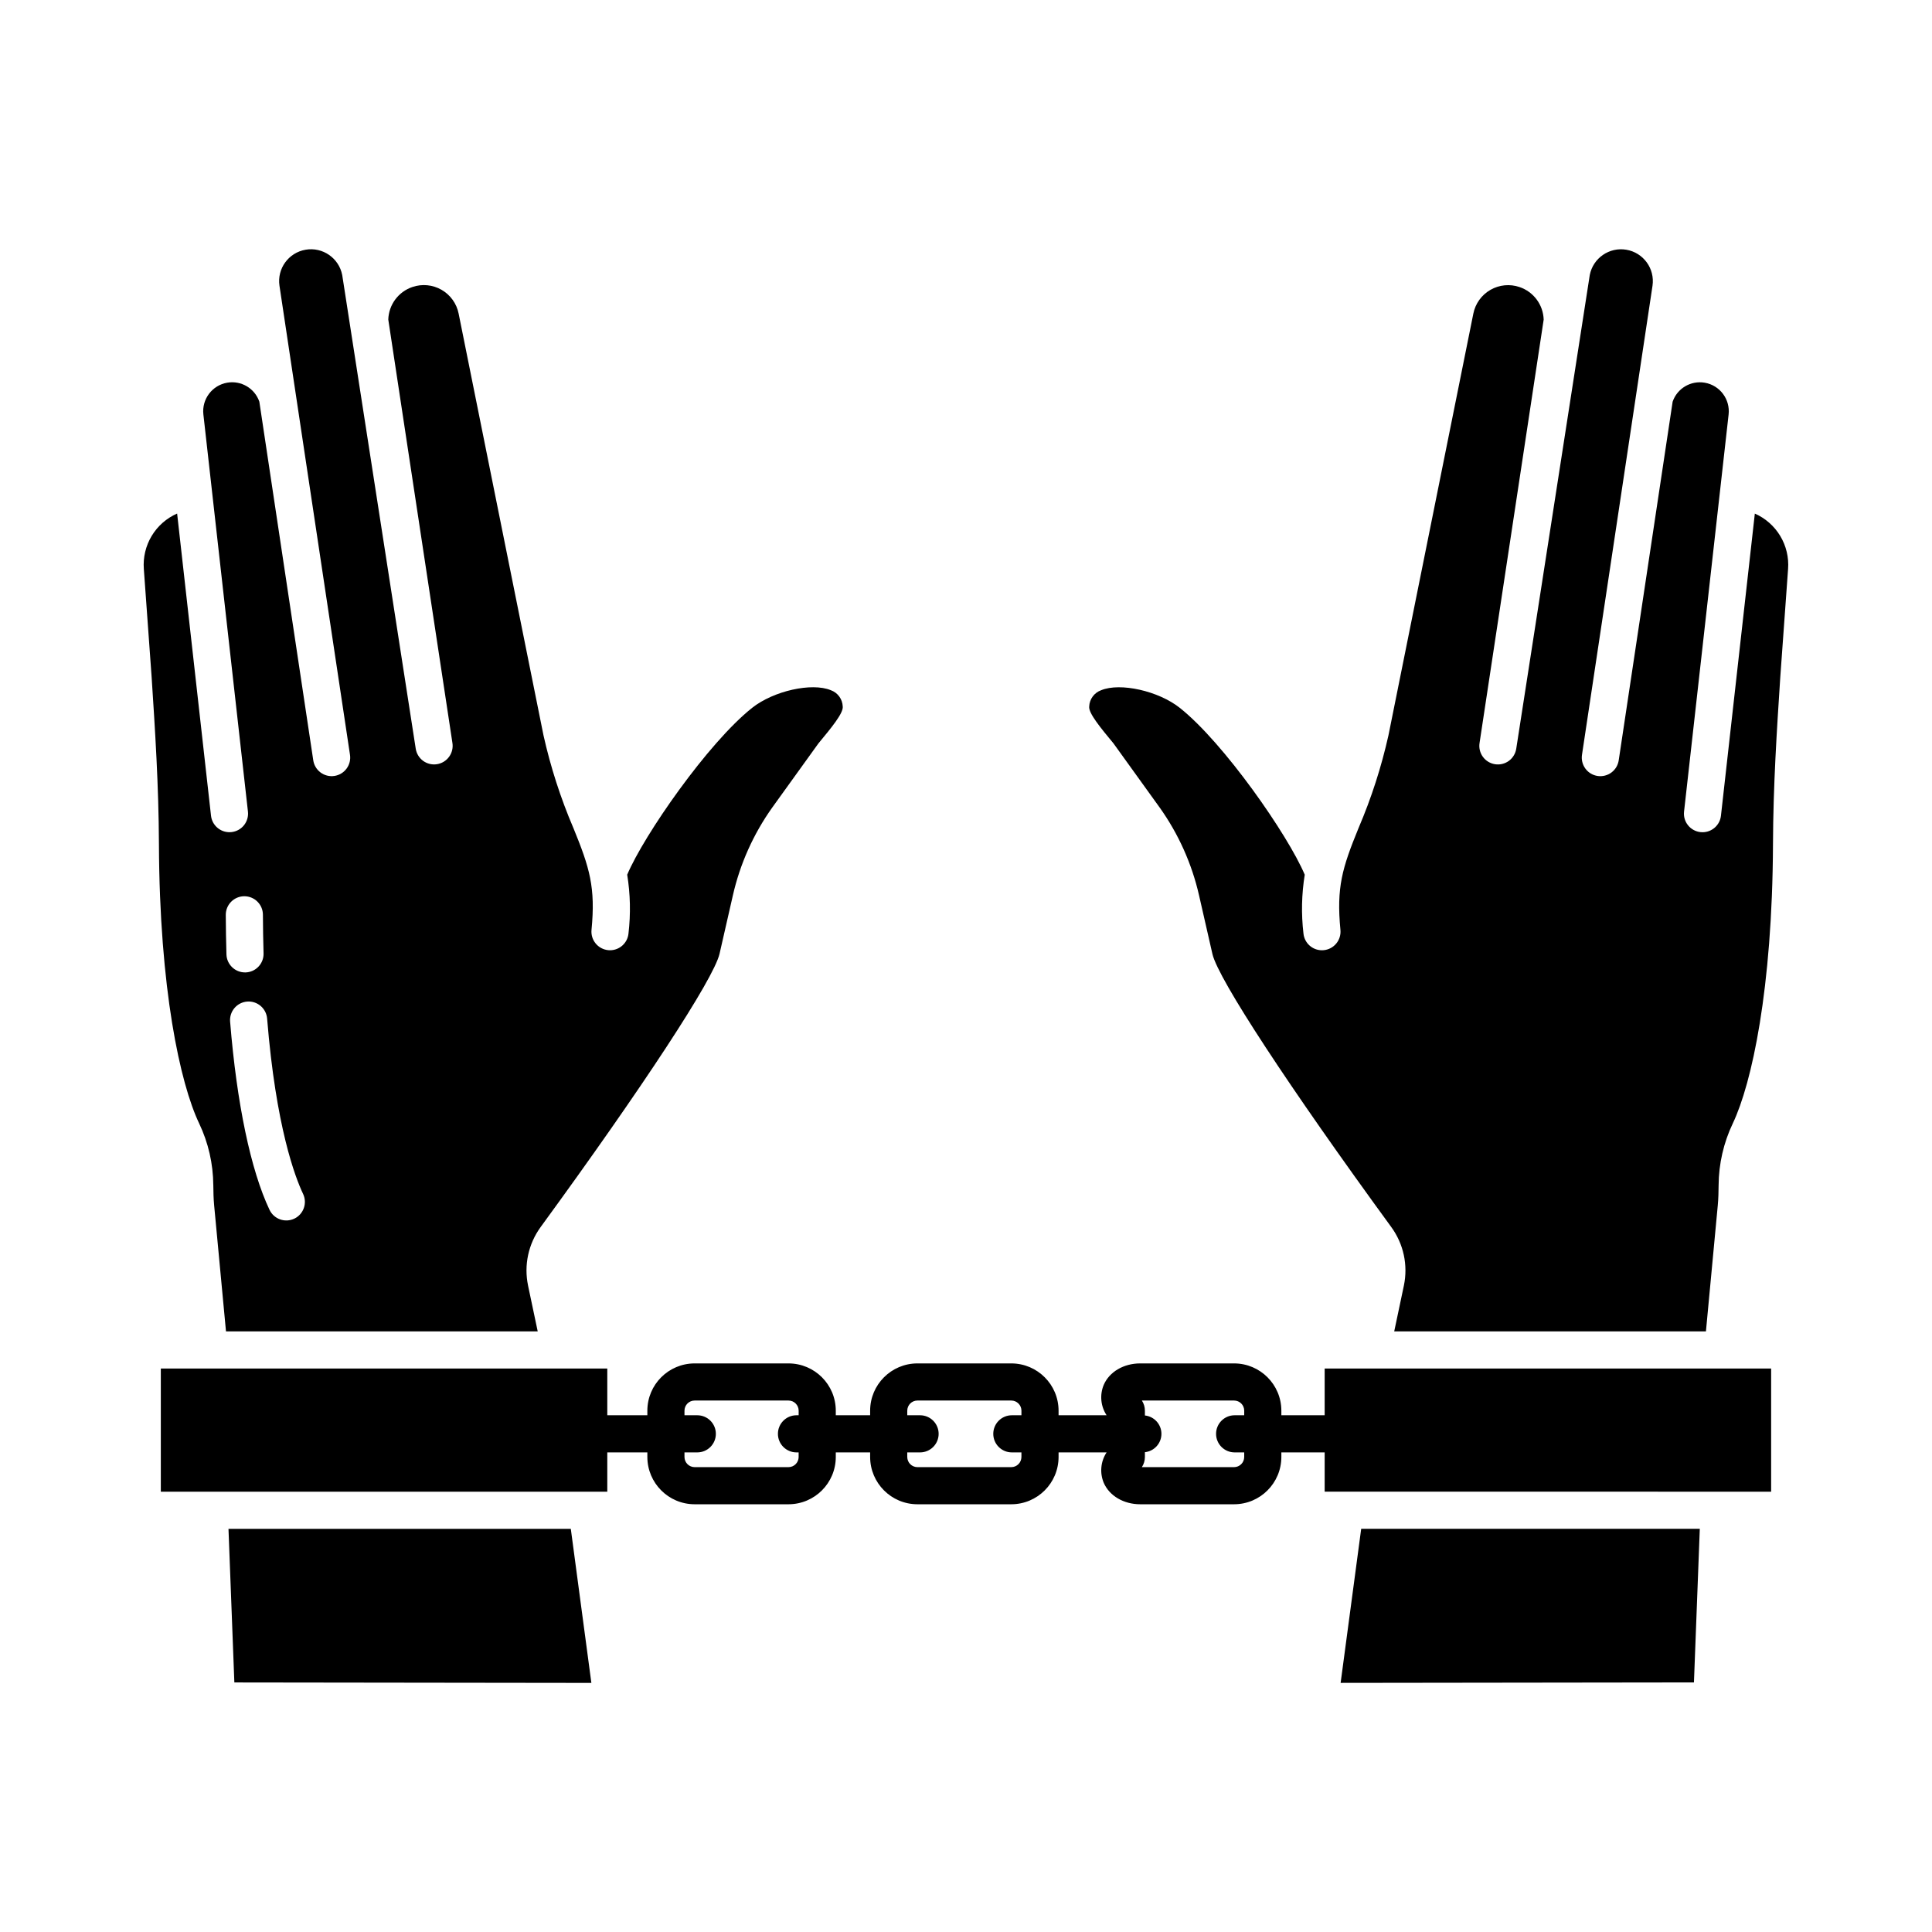
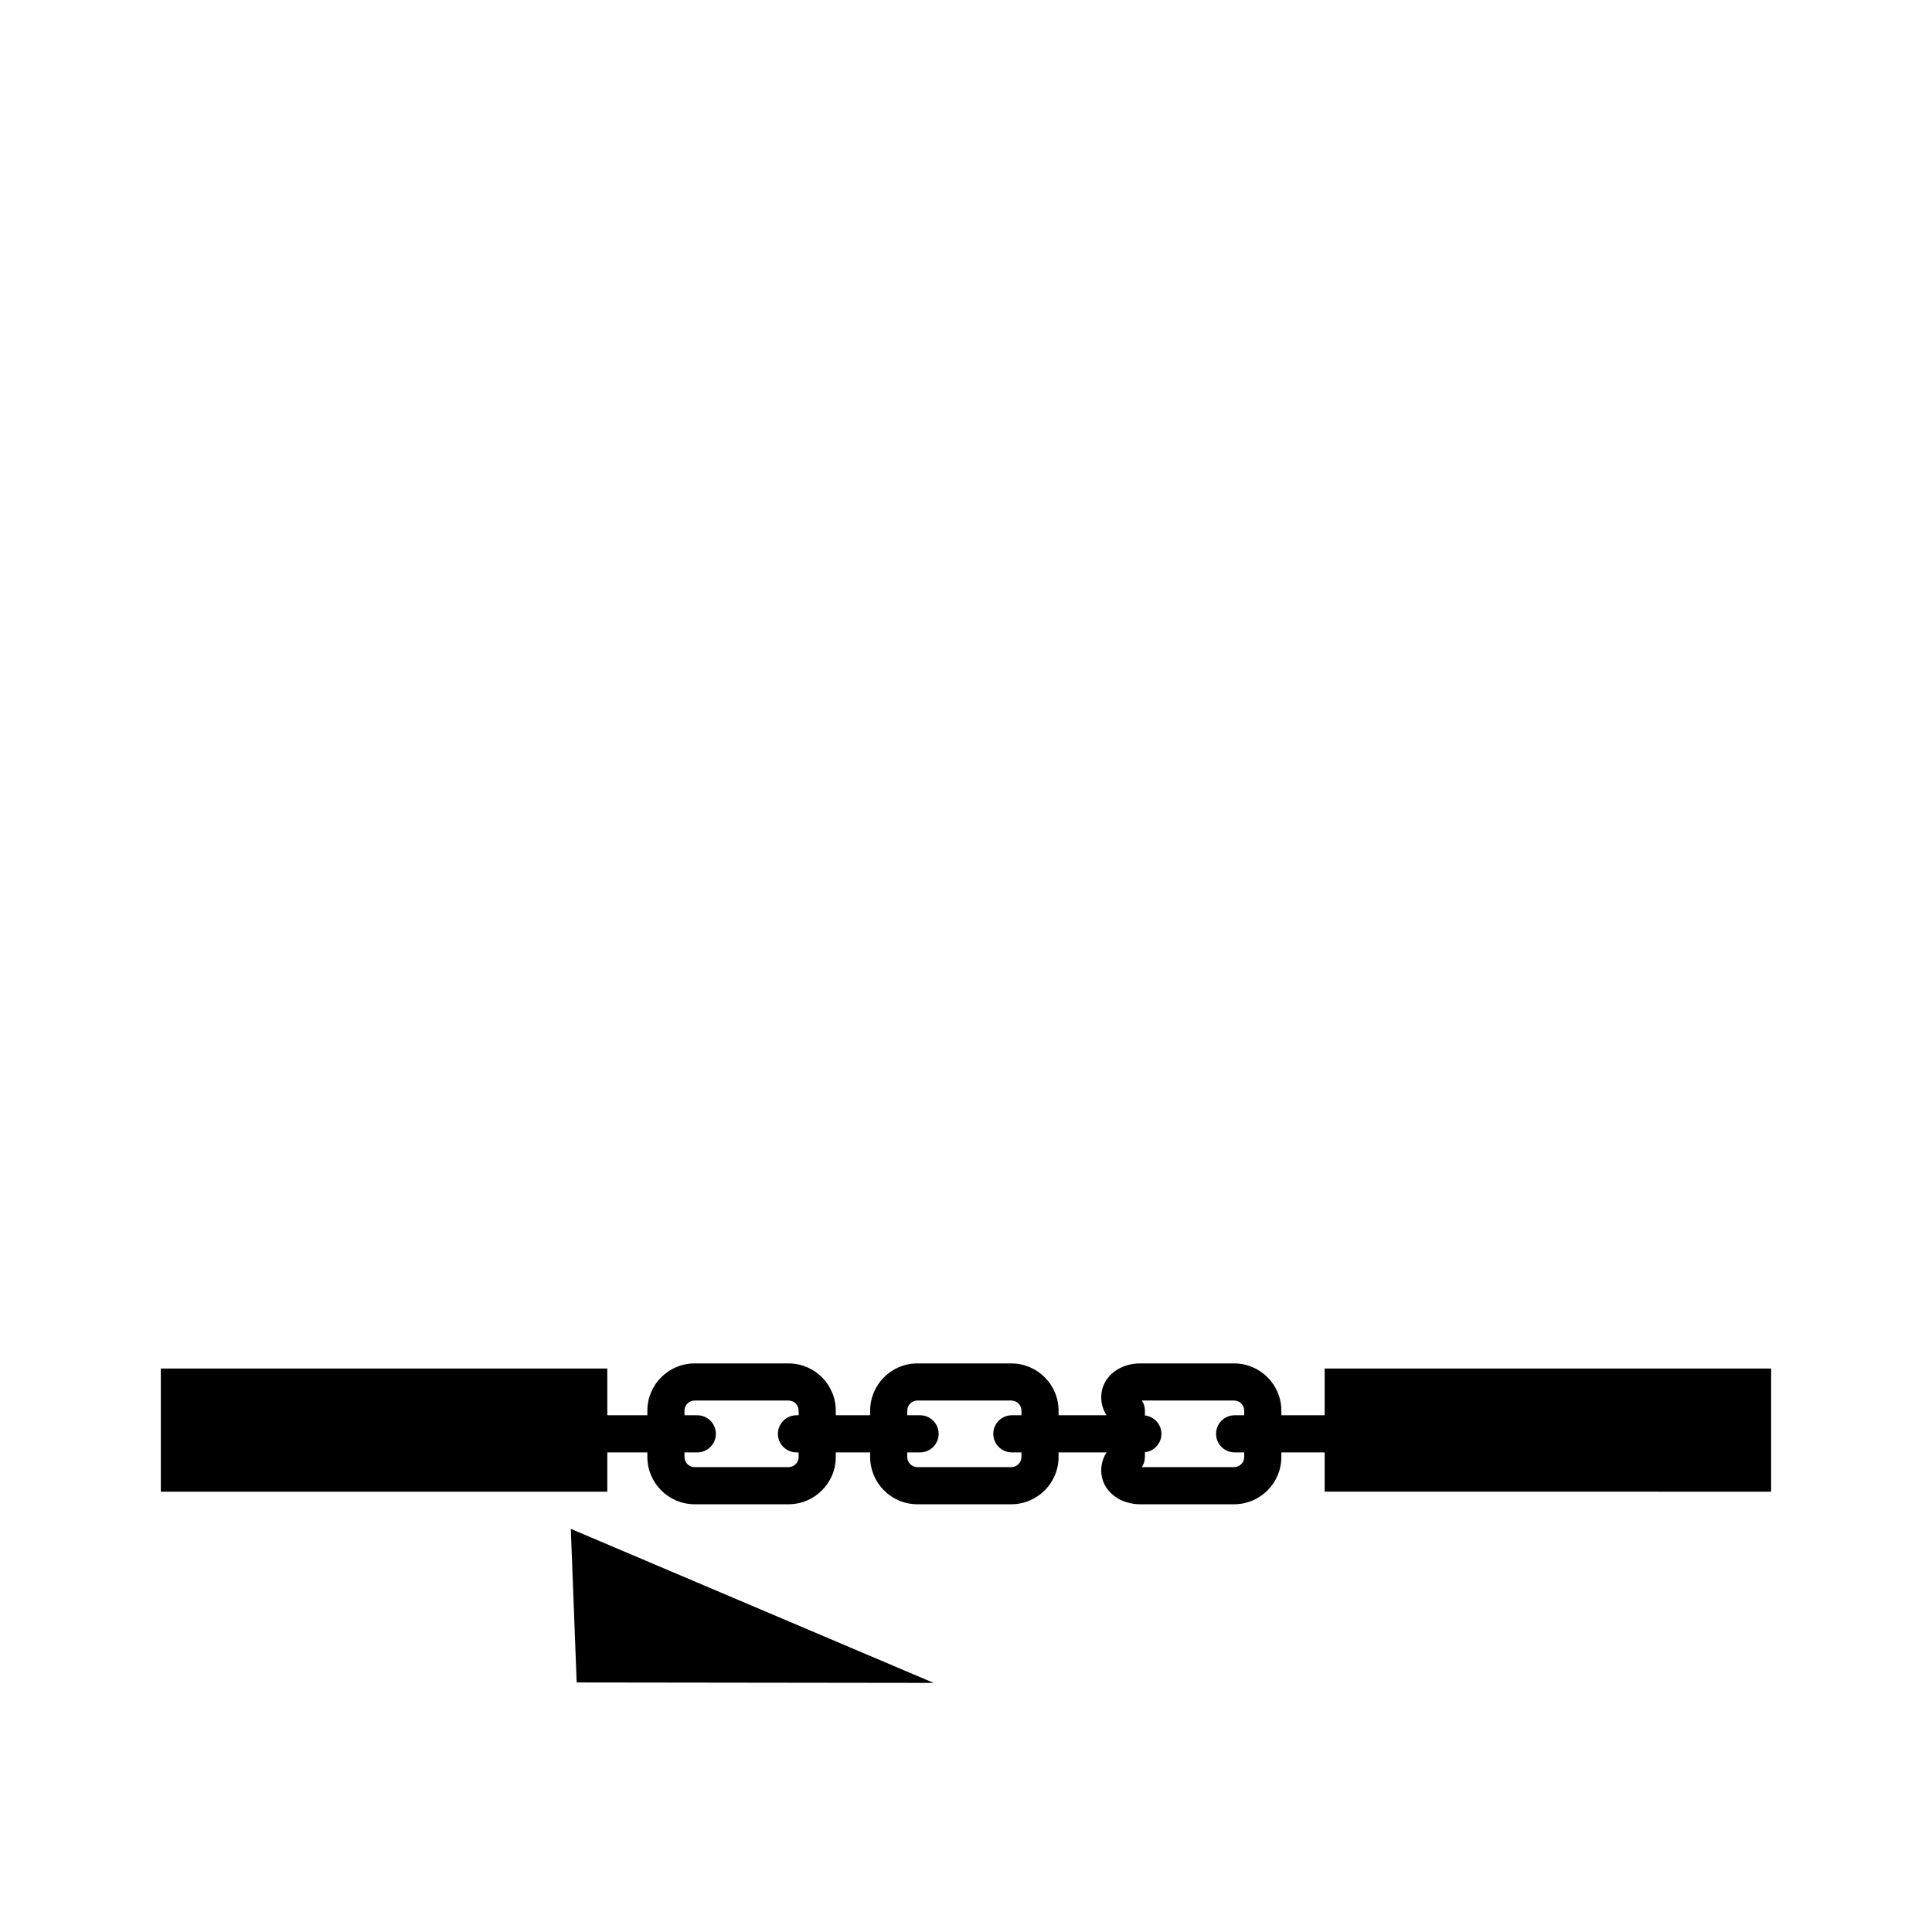
<svg xmlns="http://www.w3.org/2000/svg" fill="#000000" width="800px" height="800px" version="1.1" viewBox="144 144 512 512">
  <g>
-     <path d="m200.53 458.07c0.016 1.727 0.051 3.57 0.223 5.387l3.137 33.371h82.609l-2.559-12.133h0.004c-1.137-5.406 0.074-11.039 3.324-15.504 27.203-37.273 45.812-65.684 47.41-72.387l3.535-15.488v-0.004c1.906-8.387 5.457-16.312 10.449-23.32l12.219-16.969c3.426-4.141 6.664-8.047 6.453-9.789-0.066-1.957-1.324-3.676-3.168-4.328-5.051-2.082-15.172 0.188-20.828 4.668-11.68 9.258-28.664 33.691-33.121 44.227 0.832 5.148 0.945 10.391 0.34 15.574-0.242 2.519-2.359 4.445-4.891 4.449-0.16 0-0.316-0.008-0.477-0.023h-0.004c-1.297-0.125-2.496-0.762-3.324-1.77-0.832-1.008-1.227-2.301-1.102-3.602 1.082-11.277-0.461-16.375-4.82-27.043h-0.004c-3.379-7.91-6.023-16.117-7.902-24.516l-22.492-111.78c-0.531-2.652-2.184-4.945-4.527-6.293-2.348-1.348-5.16-1.617-7.719-0.742-3.719 1.258-6.269 4.695-6.394 8.621l16.996 112.21c0.207 1.293-0.113 2.617-0.887 3.676-0.77 1.059-1.934 1.762-3.227 1.961-1.297 0.199-2.617-0.129-3.672-0.906-1.051-0.781-1.75-1.945-1.941-3.242l-19.477-125.49c-0.871-4.5-5.18-7.481-9.699-6.711-4.519 0.77-7.598 5.008-6.93 9.547l18.68 124.25c0.211 1.301-0.105 2.629-0.879 3.691-0.773 1.066-1.945 1.773-3.246 1.969-1.301 0.195-2.625-0.137-3.68-0.926-1.051-0.789-1.746-1.965-1.926-3.269l-14.281-94.984c-1.215-3.543-4.82-5.676-8.512-5.039-4 0.691-6.769 4.375-6.32 8.41l11.809 105.25c0.145 1.297-0.234 2.598-1.047 3.621-0.816 1.02-2.004 1.672-3.301 1.816-0.184 0.02-0.371 0.031-0.555 0.031-2.504-0.004-4.606-1.887-4.883-4.371l-8.98-80.078c-2.809 1.234-5.168 3.309-6.746 5.938-1.578 2.633-2.305 5.688-2.078 8.746l2.066 28.633c0.922 14.129 1.871 28.707 1.938 44.305 0.156 38.355 5.602 63.371 10.648 73.984v0.004c2.438 5.113 3.719 10.703 3.758 16.367zm23.793 2.332c1.164 2.453 0.121 5.391-2.332 6.555-2.457 1.164-5.391 0.121-6.559-2.332-4.977-10.484-8.691-28.195-10.449-49.871-0.113-1.305 0.301-2.598 1.145-3.598 0.844-1.004 2.055-1.625 3.359-1.73 1.305-0.105 2.598 0.312 3.594 1.164 0.996 0.852 1.609 2.062 1.711 3.367 2.332 28.719 7.441 42.047 9.531 46.445zm-15.59-78.887h0.023c2.707 0 4.91 2.191 4.918 4.898 0.016 3.453 0.074 6.887 0.172 10.223 0.082 2.719-2.055 4.984-4.769 5.066h-0.148c-2.66-0.004-4.836-2.117-4.918-4.773-0.098-3.414-0.16-6.938-0.176-10.477-0.008-2.715 2.184-4.926 4.898-4.938z" />
-     <path d="m295.27 549.16h-90.719l1.555 40.707 94.613 0.121z" />
-     <path d="m499.28 589.98 93.633-0.121 1.551-40.707h-89.734z" />
-     <path d="m609.05 280.1-8.98 80.078c-0.277 2.484-2.379 4.367-4.883 4.371-0.188 0-0.371-0.012-0.555-0.031-2.699-0.305-4.644-2.738-4.34-5.438l11.809-105.25c0.445-4.035-2.324-7.719-6.324-8.41-3.688-0.637-7.297 1.496-8.512 5.039l-14.281 94.984c-0.18 1.305-0.871 2.481-1.926 3.269-1.055 0.789-2.379 1.121-3.68 0.926-1.301-0.195-2.469-0.902-3.246-1.969-0.773-1.062-1.09-2.391-0.879-3.691l18.68-124.25c0.668-4.539-2.41-8.777-6.93-9.547-4.519-0.77-8.828 2.211-9.699 6.711l-19.477 125.49c-0.191 1.297-0.891 2.461-1.941 3.242-1.055 0.777-2.375 1.105-3.672 0.906-1.293-0.199-2.457-0.902-3.231-1.961-0.77-1.059-1.09-2.383-0.883-3.676l16.992-112.2c-0.125-3.926-2.672-7.363-6.394-8.621-2.559-0.875-5.371-0.605-7.719 0.742-2.344 1.348-3.996 3.641-4.527 6.293l-22.496 111.77c-1.879 8.398-4.523 16.602-7.906 24.516-4.363 10.668-5.902 15.766-4.82 27.043 0.125 1.297-0.27 2.594-1.102 3.602-0.832 1.008-2.027 1.645-3.328 1.766-0.16 0.016-0.32 0.023-0.477 0.023-2.531 0-4.648-1.926-4.891-4.449-0.609-5.18-0.492-10.422 0.34-15.57-4.457-10.535-21.441-34.965-33.121-44.227-5.656-4.481-15.777-6.754-20.828-4.668-1.844 0.652-3.102 2.371-3.172 4.328-0.207 1.742 3.027 5.652 6.453 9.789l12.219 16.969h0.004c4.988 7.004 8.539 14.934 10.445 23.32l3.543 15.535c1.586 6.656 20.195 35.07 47.398 72.34 3.254 4.465 4.465 10.102 3.328 15.508l-2.559 12.133h82.609l3.137-33.371c0.172-1.816 0.207-3.66 0.223-5.387 0.043-5.664 1.324-11.254 3.762-16.367 5.043-10.621 10.488-35.633 10.648-73.984 0.062-15.598 1.016-30.172 1.934-44.27l2.066-28.672c0.23-3.059-0.496-6.113-2.074-8.742-1.578-2.629-3.934-4.703-6.738-5.938z" />
+     <path d="m295.27 549.16l1.555 40.707 94.613 0.121z" />
    <path d="m495.05 519.06h-11.477v-1.215c-0.008-6.918-5.613-12.52-12.527-12.527h-24.879c-4.375 0-8.168 2.227-9.66 5.676v-0.004c-1.105 2.648-0.824 5.672 0.754 8.07h-12.727v-1.215c-0.008-6.918-5.613-12.52-12.531-12.527h-24.879c-6.914 0.008-12.52 5.609-12.527 12.527v1.215h-9.102v-1.215c-0.008-6.918-5.613-12.52-12.531-12.527h-24.879c-6.914 0.008-12.52 5.609-12.527 12.527v1.215h-10.617v-12.391h-118.32v32.645h118.32v-10.414h10.617v1.215c0.008 6.918 5.613 12.523 12.527 12.531h24.879c6.918-0.008 12.523-5.613 12.531-12.531v-1.215h9.102v1.215c0.008 6.918 5.613 12.523 12.527 12.531h24.879c6.918-0.008 12.523-5.613 12.531-12.531v-1.215h12.727c-1.578 2.398-1.859 5.422-0.754 8.07 1.496 3.445 5.285 5.676 9.66 5.676h24.879c6.914-0.008 12.52-5.613 12.527-12.531v-1.215h11.477v10.41l118.32 0.004v-32.645h-118.32zm-139.4 0h-0.574c-2.715 0-4.918 2.203-4.918 4.922 0 2.715 2.203 4.918 4.918 4.918h0.57v1.215h0.004c-0.004 1.484-1.207 2.688-2.691 2.691h-24.875c-1.484-0.004-2.688-1.207-2.688-2.691v-1.215h3.394c2.719 0 4.922-2.203 4.922-4.918 0-2.719-2.203-4.922-4.922-4.922h-3.394v-1.215c0-1.484 1.203-2.688 2.688-2.688h24.879c1.484 0 2.688 1.203 2.691 2.688zm59.039 0h-2.539c-2.719 0-4.922 2.203-4.922 4.922 0 2.715 2.203 4.918 4.922 4.918h2.539v1.215c-0.004 1.484-1.207 2.688-2.691 2.691h-24.875c-1.484-0.004-2.684-1.207-2.688-2.691v-1.215h3.394c2.719 0 4.922-2.203 4.922-4.918 0-2.719-2.203-4.922-4.922-4.922h-3.394v-1.215c0.004-1.484 1.207-2.688 2.688-2.688h24.879c1.484 0 2.688 1.203 2.691 2.688zm59.039 0h-2.539c-2.715 0-4.918 2.203-4.918 4.922 0 2.715 2.203 4.918 4.918 4.918h2.539v1.215c0 1.484-1.203 2.688-2.688 2.691h-24.43c0.523-0.801 0.801-1.734 0.801-2.691v-1.27c2.488-0.262 4.379-2.359 4.379-4.863s-1.891-4.602-4.379-4.867v-1.27c0-0.953-0.277-1.891-0.801-2.688h24.434c1.484 0 2.688 1.203 2.688 2.688z" />
  </g>
</svg>